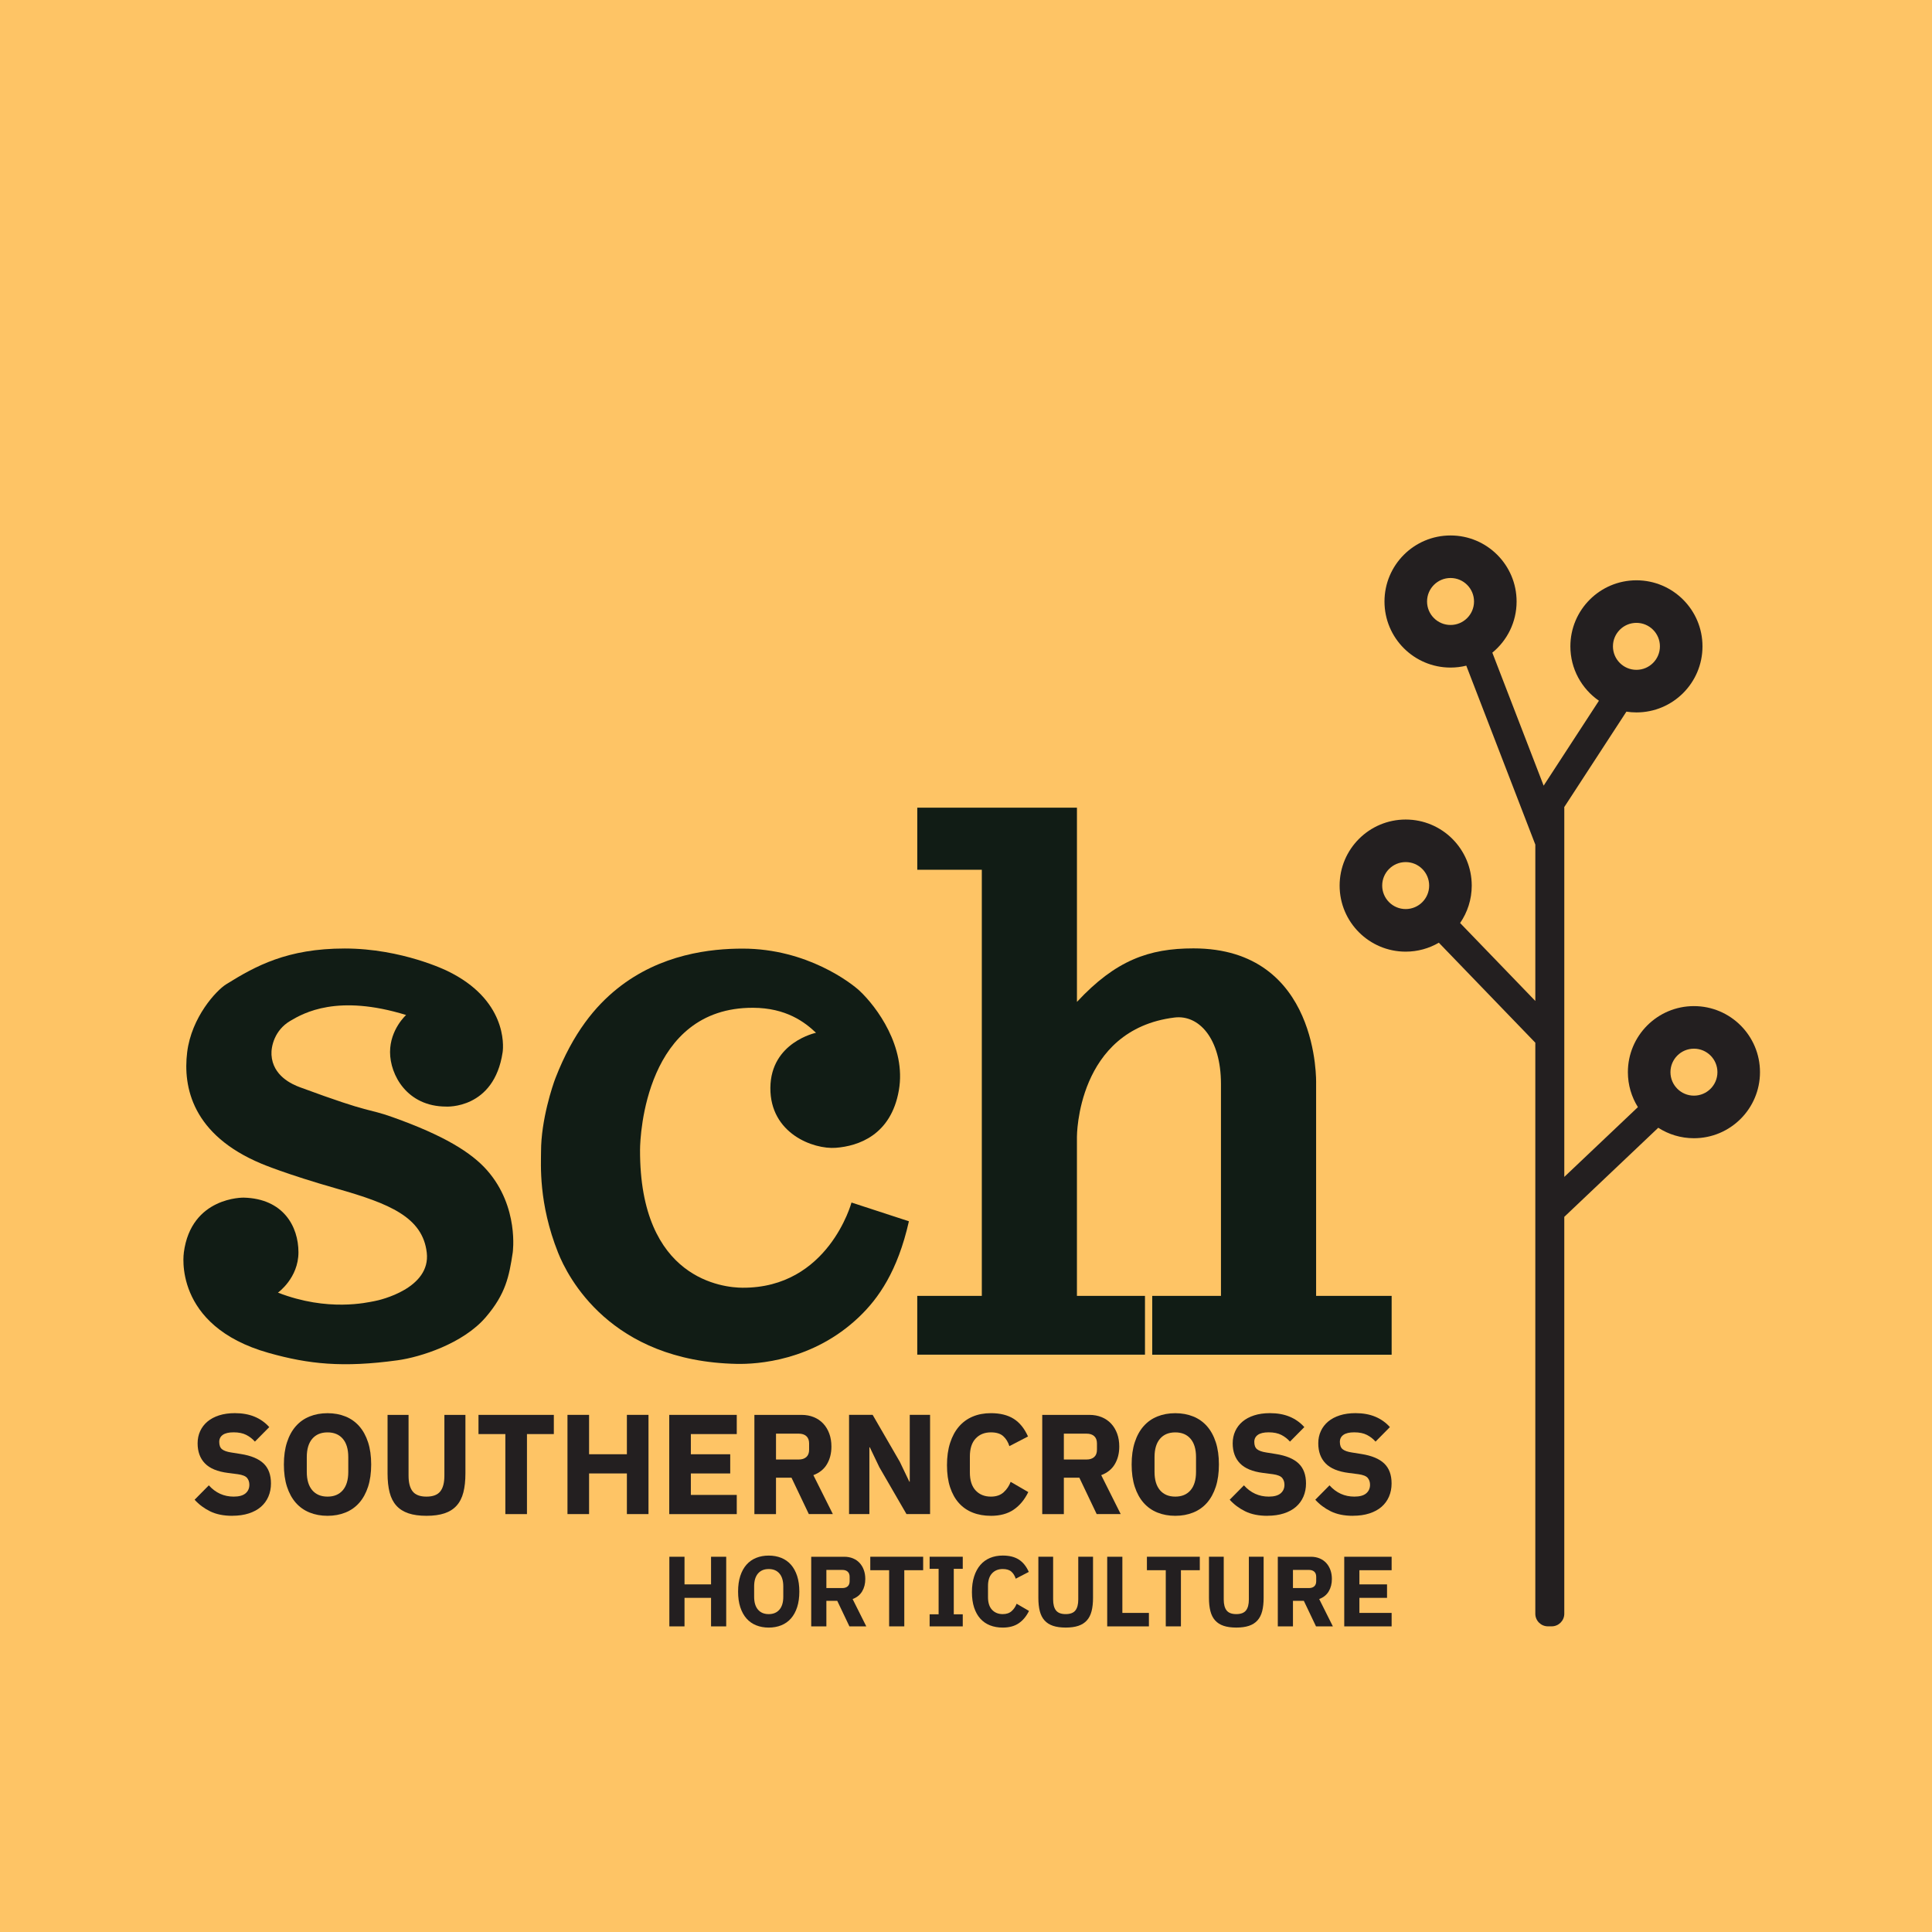
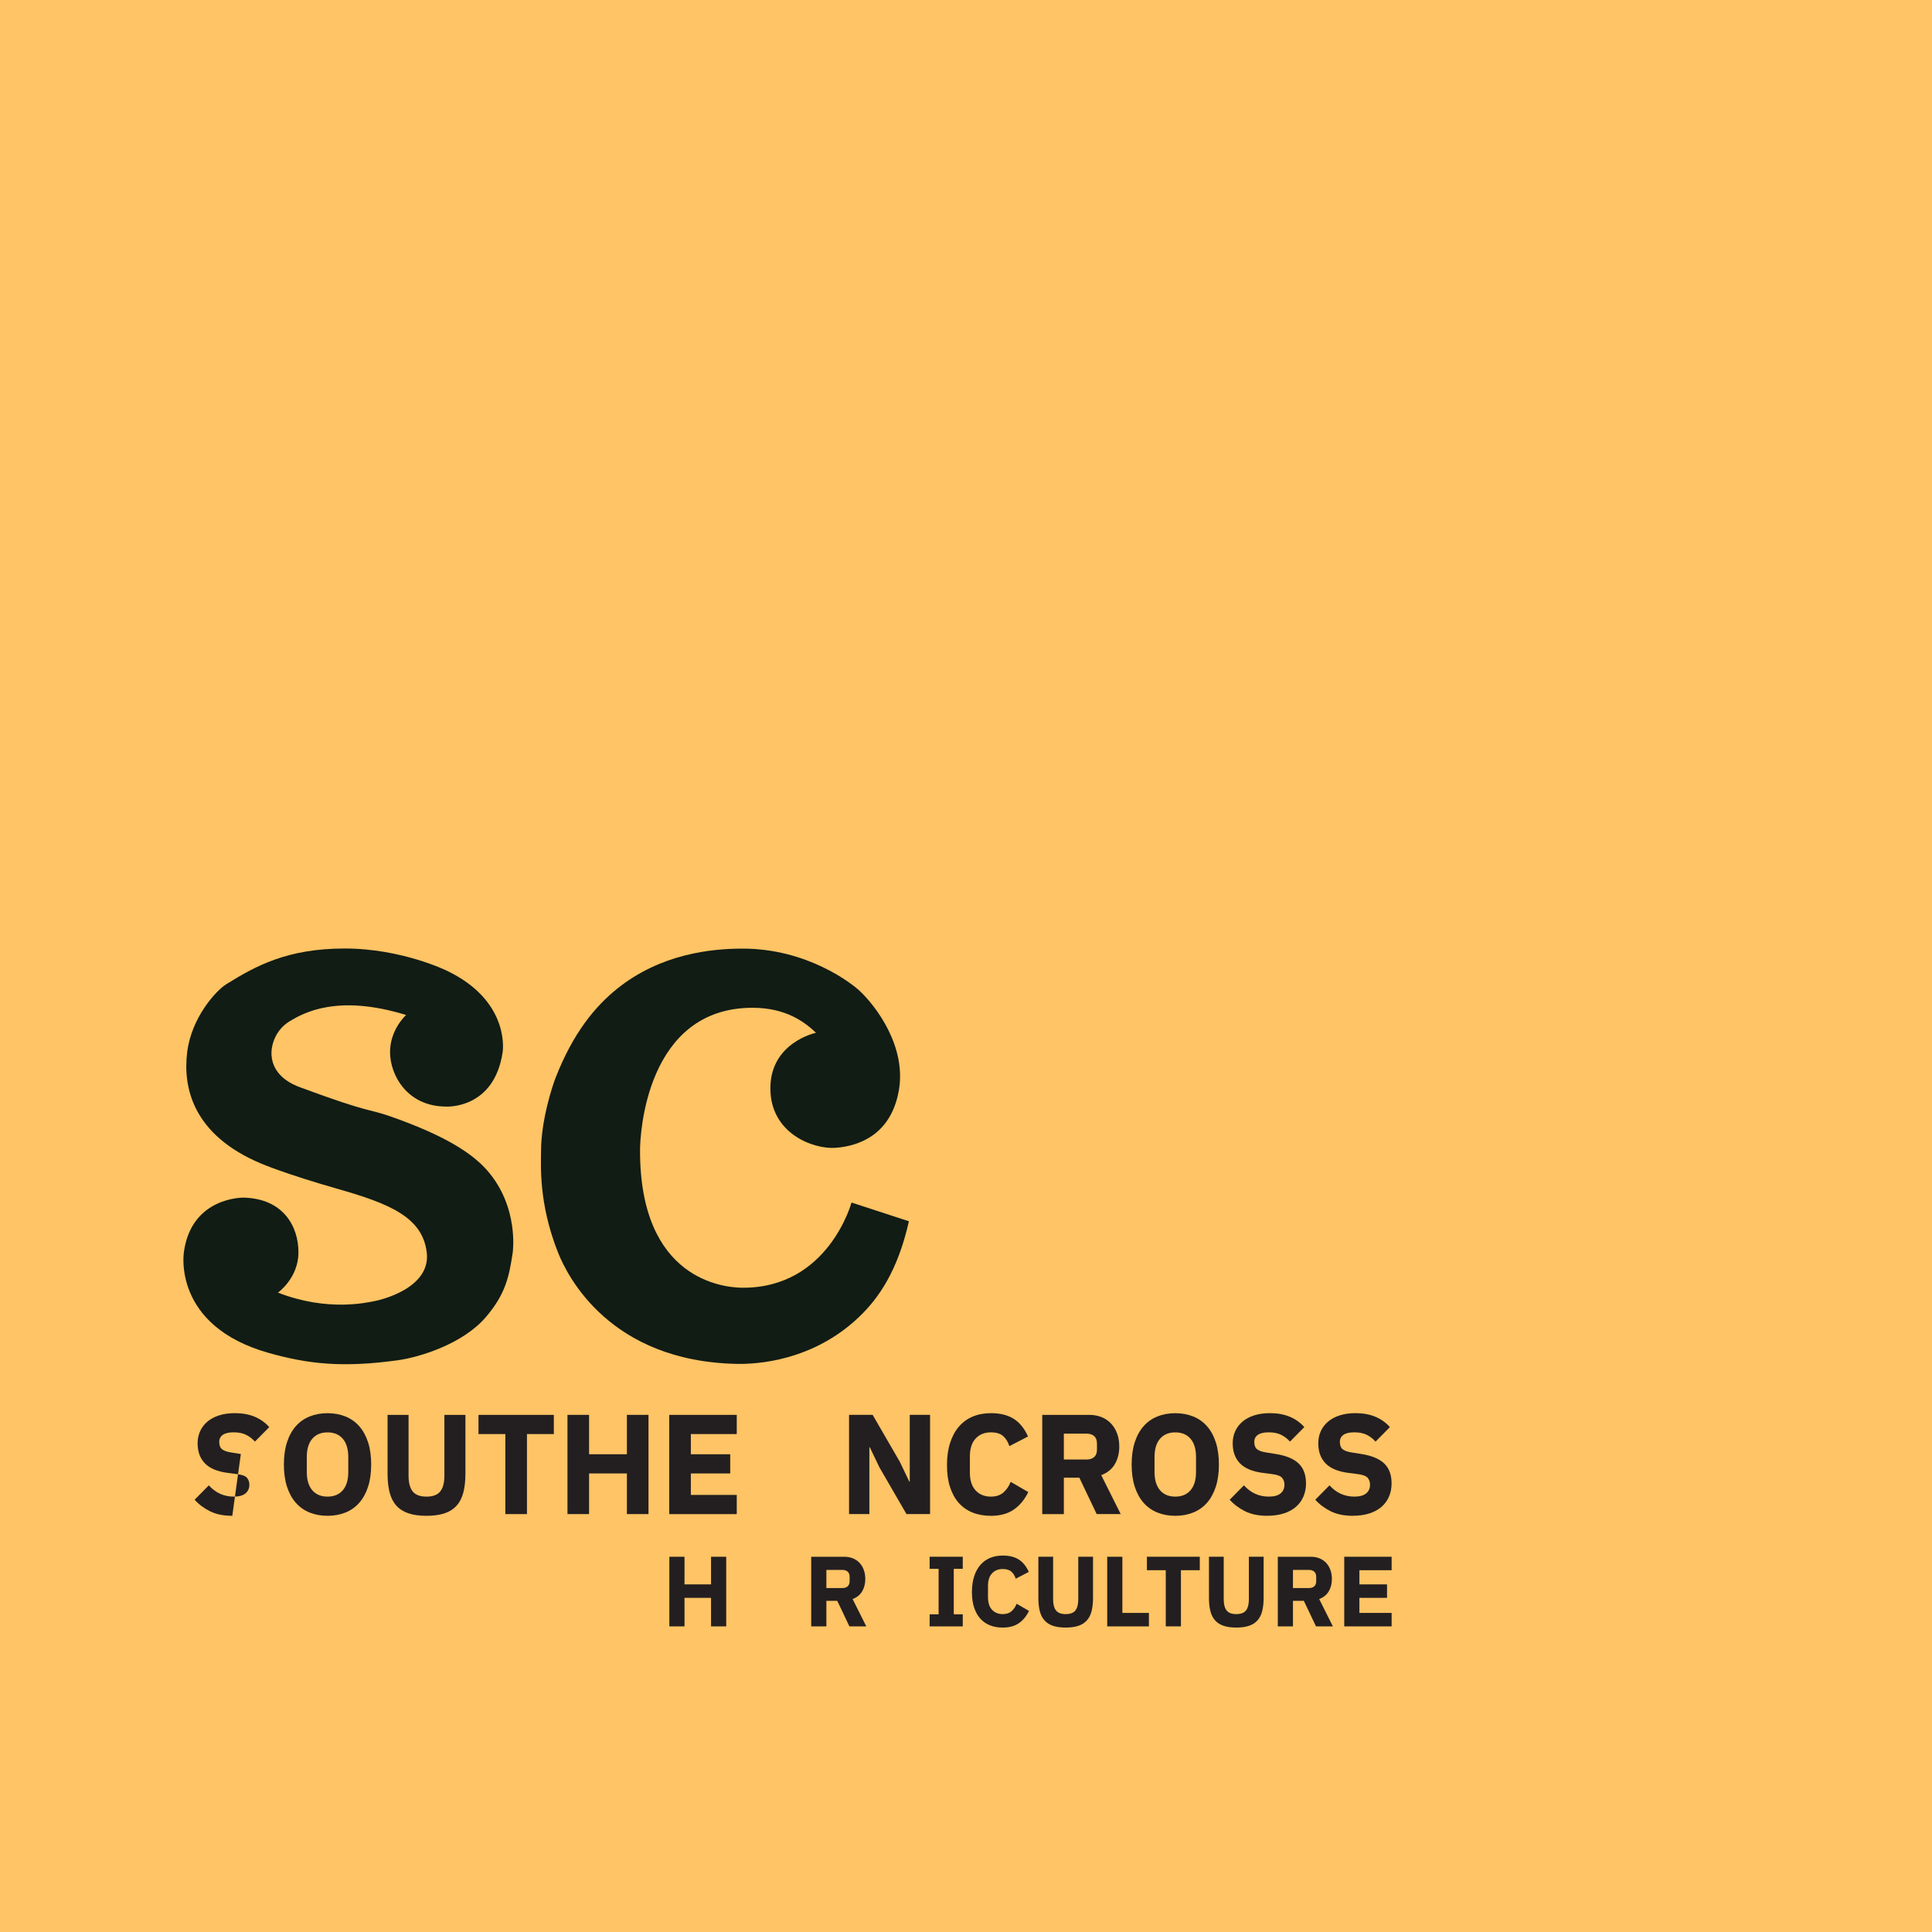
<svg xmlns="http://www.w3.org/2000/svg" viewBox="0 0 1417.32 1417.32" data-name="Layer 1" id="Layer_1">
  <defs>
    <style>
      .cls-1 {
        fill: #fec465;
      }

      .cls-2 {
        fill: #111c15;
      }

      .cls-3 {
        fill: #231f20;
      }
    </style>
  </defs>
  <rect height="1417.32" width="1417.32" x="0" class="cls-1" />
  <path d="M134.87,918.95s-8.52,53.64,62.29,73.57c29.27,8.24,54.39,10.9,94.5,5.39,16.62-2.28,48-12.16,64.67-31.58,14.72-17.15,17.17-30.08,19.8-47.38,0,0,4.89-33.46-18.8-60.41-11.41-12.98-31.58-25.57-69.31-38.98-19.73-7.01-13.29-1.75-67.93-21.93-5.89-2.18-20.05-8.4-20.93-23.81-.35-6.13,2.26-18.05,13.66-24.82,9.99-5.93,34.72-19.93,85.1-4.39,0,0-11.78,10.53-11.78,27.2s12.41,39.98,41.23,39.98c0,0,35.09,2.13,41.36-39.86.78-5.21,2.76-38.73-40.61-59.66,0,0-33.1-16.44-75.24-16.44s-65.39,12.83-86.97,26.26c-7.25,4.52-25.42,24.09-28.6,49.84s4.01,60.7,54.52,81.78c0,0,17.56,7.53,55.69,18.4s62.55,20.77,65.56,46.84-33.78,34.77-38.63,35.61-33.7,8.01-70.54-6.28c0,0,15.04-10.65,15.04-29.58s-11.03-39.35-40.11-40.11c0,0-38.6-.88-43.99,40.36" class="cls-2" />
  <path d="M598.65,757.65s-33.25,6.88-33.5,40.38,31.5,45.25,48,44,40.5-9.25,46.25-42.14c5.59-31.95-16.38-61.36-28.75-72.98-5.87-5.51-38.5-31.01-85.88-31-22.88,0-60.12,3.75-92.12,29.5-15.76,12.68-32.12,32-45.12,65.38-2.11,5.41-10.62,30.75-10.62,53.88,0,9.38-2,37.88,12.5,74.3,6.98,17.54,38.12,79.7,131.12,81.58,14.87.3,55.88-2.12,89.75-34.5,14.07-13.45,28.22-33.38,36.5-70.12l-42.12-13.75s-16.88,62.88-80,62.5c-13.38-.08-75.5-5.5-75.12-101.25.04-10.51,4.12-104.38,82.88-104.12,24.26.08,38,10.5,46.25,18.38Z" class="cls-2" />
-   <path d="M720.25,950.66h-47.34v43.14h167.05v-43.14h-49.92v-116.64s-.32-78.68,71.57-87.56c17.8-2.2,34.09,15.19,34.09,48.79v155.42h-50.42v43.14h175.63v-43.14h-55.41v-155.9s2.91-99.03-89.99-99.03c-32.67,0-57.03,8.72-85.46,39.26v-142.49h-117.13v45.56h47.34v312.61Z" class="cls-2" />
-   <path d="M1242.68,738.08c-26.76,0-48.46,21.7-48.46,48.46,0,9.42,2.7,18.21,7.35,25.65l-54,51.19v-270.39c0-.32-.02-.63-.05-.94l.03.02,45.58-70c2.4.37,4.86.56,7.36.56,26.76,0,48.46-21.7,48.46-48.46s-21.7-48.46-48.46-48.46-48.46,21.7-48.46,48.46c0,16.54,8.3,31.14,20.95,39.89l-40.56,62.3-37.64-97.57c10.86-8.89,17.8-22.39,17.8-37.52,0-26.76-21.7-48.46-48.46-48.46s-48.46,21.7-48.46,48.46,21.7,48.46,48.46,48.46c3.98,0,7.85-.49,11.55-1.4l50.65,131.28v114.7l-55.18-57.19c5.37-7.8,8.53-17.26,8.53-27.45,0-26.76-21.7-48.46-48.46-48.46s-48.46,21.7-48.46,48.46,21.7,48.46,48.46,48.46c8.87,0,17.18-2.4,24.33-6.56l70.77,73.36v418.94c0,5.07,4.15,9.21,9.21,9.21h2.83c5.07,0,9.21-4.15,9.21-9.21v-291.19l68.94-65.36c7.55,4.86,16.53,7.68,26.17,7.68,26.76,0,48.46-21.7,48.46-48.46s-21.7-48.46-48.46-48.46ZM1200.49,456.93c9.51,0,17.23,7.71,17.23,17.23s-7.71,17.23-17.23,17.23-17.23-7.71-17.23-17.23,7.71-17.23,17.23-17.23ZM1046.89,441.25c0-9.51,7.71-17.23,17.23-17.23s17.23,7.71,17.23,17.23-7.71,17.23-17.23,17.23-17.23-7.71-17.23-17.23ZM1031.21,666.89c-9.51,0-17.23-7.71-17.23-17.23s7.71-17.23,17.23-17.23,17.23,7.71,17.23,17.23-7.71,17.23-17.23,17.23ZM1242.68,803.77c-9.51,0-17.23-7.71-17.23-17.23s7.71-17.23,17.23-17.23,17.23,7.71,17.23,17.23-7.71,17.23-17.23,17.23Z" class="cls-3" />
  <g>
-     <path d="M170.41,1112c-6.4,0-11.82-1.1-16.27-3.29-4.45-2.19-8.24-5.03-11.37-8.51l10.43-10.55c4.94,5.51,11.02,8.27,18.25,8.27,3.89,0,6.78-.79,8.66-2.38,1.88-1.58,2.82-3.69,2.82-6.31,0-2-.56-3.67-1.67-5.01-1.11-1.34-3.37-2.26-6.78-2.74l-7.2-.93c-7.72-.97-13.37-3.31-16.94-7-3.58-3.69-5.37-8.59-5.37-14.72,0-3.27.63-6.27,1.88-8.98,1.25-2.71,3.04-5.05,5.37-7,2.33-1.95,5.18-3.46,8.55-4.54,3.37-1.08,7.21-1.62,11.52-1.62,5.49,0,10.32.87,14.5,2.61,4.17,1.74,7.75,4.28,10.74,7.62l-10.53,10.65c-1.74-1.99-3.84-3.63-6.31-4.9-2.47-1.27-5.58-1.91-9.33-1.91-3.55,0-6.19.62-7.92,1.86-1.74,1.24-2.61,2.96-2.61,5.16,0,2.48.68,4.27,2.03,5.37s3.56,1.89,6.62,2.37l7.2,1.15c7.51,1.18,13.07,3.5,16.68,6.94,3.61,3.44,5.42,8.33,5.42,14.67,0,3.48-.63,6.68-1.88,9.6-1.25,2.92-3.08,5.43-5.47,7.52-2.4,2.09-5.37,3.71-8.92,4.85-3.55,1.15-7.58,1.72-12.1,1.72Z" class="cls-3" />
+     <path d="M170.41,1112c-6.4,0-11.82-1.1-16.27-3.29-4.45-2.19-8.24-5.03-11.37-8.51l10.43-10.55c4.94,5.51,11.02,8.27,18.25,8.27,3.89,0,6.78-.79,8.66-2.38,1.88-1.58,2.82-3.69,2.82-6.31,0-2-.56-3.67-1.67-5.01-1.11-1.34-3.37-2.26-6.78-2.74l-7.2-.93c-7.72-.97-13.37-3.31-16.94-7-3.58-3.69-5.37-8.59-5.37-14.72,0-3.27.63-6.27,1.88-8.98,1.25-2.71,3.04-5.05,5.37-7,2.33-1.95,5.18-3.46,8.55-4.54,3.37-1.08,7.21-1.62,11.52-1.62,5.49,0,10.32.87,14.5,2.61,4.17,1.74,7.75,4.28,10.74,7.62l-10.53,10.65c-1.74-1.99-3.84-3.63-6.31-4.9-2.47-1.27-5.58-1.91-9.33-1.91-3.55,0-6.19.62-7.92,1.86-1.74,1.24-2.61,2.96-2.61,5.16,0,2.48.68,4.27,2.03,5.37s3.56,1.89,6.62,2.37l7.2,1.15Z" class="cls-3" />
    <path d="M240.28,1112c-4.8,0-9.18-.8-13.14-2.4-3.96-1.6-7.34-3.98-10.12-7.14-2.78-3.16-4.94-7.09-6.47-11.78-1.53-4.69-2.29-10.13-2.29-16.32s.76-11.63,2.29-16.32c1.53-4.69,3.68-8.62,6.47-11.78,2.78-3.16,6.15-5.54,10.12-7.14,3.96-1.6,8.34-2.4,13.14-2.4s9.18.8,13.14,2.4c3.96,1.6,7.33,3.98,10.12,7.14,2.78,3.16,4.94,7.09,6.47,11.78,1.53,4.69,2.29,10.13,2.29,16.32s-.77,11.63-2.29,16.32c-1.53,4.69-3.69,8.62-6.47,11.78-2.78,3.16-6.15,5.54-10.12,7.14-3.96,1.6-8.34,2.4-13.14,2.4ZM240.28,1097.92c4.8,0,8.53-1.56,11.21-4.69,2.68-3.13,4.01-7.61,4.01-13.45v-10.84c0-5.84-1.34-10.32-4.01-13.45-2.68-3.13-6.41-4.69-11.21-4.69s-8.53,1.56-11.21,4.69c-2.68,3.13-4.01,7.61-4.01,13.45v10.84c0,5.84,1.34,10.32,4.01,13.45,2.68,3.13,6.41,4.69,11.21,4.69Z" class="cls-3" />
    <path d="M299.72,1037.96v44.63c0,5.15,1.01,8.99,3.02,11.52,2.02,2.54,5.39,3.81,10.12,3.81s8.1-1.27,10.12-3.81c2.02-2.54,3.02-6.38,3.02-11.52v-44.63h15.43v42.96c0,5.35-.5,9.99-1.51,13.92-1.01,3.93-2.66,7.16-4.95,9.7-2.29,2.54-5.25,4.42-8.86,5.63-3.62,1.22-8.03,1.83-13.24,1.83s-9.63-.61-13.24-1.83c-3.62-1.22-6.57-3.09-8.86-5.63-2.29-2.54-3.95-5.77-4.95-9.7-1.01-3.93-1.51-8.57-1.51-13.92v-42.96h15.43Z" class="cls-3" />
    <path d="M386.58,1052.04v58.71h-15.85v-58.71h-19.71v-14.08h55.27v14.08h-19.71Z" class="cls-3" />
    <path d="M459.89,1080.92h-27.74v29.82h-15.85v-72.79h15.85v28.89h27.74v-28.89h15.85v72.79h-15.85v-29.82Z" class="cls-3" />
    <path d="M490.96,1110.75v-72.79h49.53v14.08h-33.68v14.81h28.88v14.08h-28.88v15.75h33.68v14.08h-49.53Z" class="cls-3" />
-     <path d="M569.27,1110.75h-15.85v-72.79h34.52c3.34,0,6.36.56,9.07,1.67,2.71,1.11,5.02,2.7,6.93,4.74,1.91,2.05,3.39,4.5,4.43,7.35,1.04,2.85,1.56,6.01,1.56,9.49,0,4.94-1.1,9.25-3.28,12.93-2.19,3.69-5.51,6.36-9.96,8.03l14.29,28.57h-17.62l-12.72-26.7h-11.37v26.7ZM585.96,1070.7c2.36,0,4.22-.61,5.58-1.82,1.36-1.22,2.03-3.01,2.03-5.37v-4.59c0-2.36-.68-4.15-2.03-5.37-1.36-1.22-3.22-1.82-5.58-1.82h-16.68v18.98h16.68Z" class="cls-3" />
    <path d="M645.08,1076.33l-6.99-14.6h-.31v49.01h-14.91v-72.79h17.31l19.92,34.41,6.99,14.6h.31v-49.01h14.91v72.79h-17.31l-19.92-34.41Z" class="cls-3" />
    <path d="M726.94,1112c-4.94,0-9.39-.78-13.35-2.35-3.96-1.56-7.34-3.89-10.12-6.99-2.78-3.09-4.94-6.95-6.47-11.58-1.53-4.62-2.29-10.03-2.29-16.22s.76-11.56,2.29-16.32c1.53-4.76,3.68-8.76,6.47-11.99,2.78-3.23,6.15-5.68,10.12-7.35,3.96-1.67,8.41-2.5,13.35-2.5,6.74,0,12.3,1.37,16.68,4.12,4.38,2.75,7.89,7.07,10.53,12.98l-13.66,7.09c-.97-3.06-2.49-5.51-4.54-7.35-2.05-1.84-5.06-2.76-9.02-2.76-4.66,0-8.39,1.51-11.21,4.54-2.82,3.02-4.22,7.42-4.22,13.19v11.68c0,5.77,1.41,10.17,4.22,13.19,2.82,3.02,6.55,4.54,11.21,4.54,3.89,0,7-1.06,9.33-3.18,2.33-2.12,4.05-4.67,5.16-7.66l12.93,7.51c-2.71,5.56-6.27,9.85-10.69,12.88-4.42,3.02-9.99,4.54-16.74,4.54Z" class="cls-3" />
    <path d="M780.44,1110.75h-15.85v-72.79h34.52c3.34,0,6.36.56,9.07,1.67,2.71,1.11,5.02,2.7,6.93,4.74,1.91,2.05,3.39,4.5,4.43,7.35,1.04,2.85,1.56,6.01,1.56,9.49,0,4.94-1.1,9.25-3.28,12.93-2.19,3.69-5.51,6.36-9.96,8.03l14.29,28.57h-17.62l-12.72-26.7h-11.37v26.7ZM797.12,1070.7c2.36,0,4.22-.61,5.58-1.82,1.36-1.22,2.03-3.01,2.03-5.37v-4.59c0-2.36-.68-4.15-2.03-5.37-1.36-1.22-3.22-1.82-5.58-1.82h-16.68v18.98h16.68Z" class="cls-3" />
    <path d="M862.19,1112c-4.8,0-9.18-.8-13.14-2.4-3.96-1.6-7.33-3.98-10.11-7.14-2.78-3.16-4.94-7.09-6.47-11.78-1.53-4.69-2.29-10.13-2.29-16.32s.76-11.63,2.29-16.32c1.53-4.69,3.68-8.62,6.47-11.78,2.78-3.16,6.15-5.54,10.11-7.14,3.96-1.6,8.34-2.4,13.14-2.4s9.18.8,13.14,2.4c3.96,1.6,7.33,3.98,10.12,7.14,2.78,3.16,4.94,7.09,6.46,11.78,1.53,4.69,2.29,10.13,2.29,16.32s-.77,11.63-2.29,16.32c-1.53,4.69-3.69,8.62-6.46,11.78-2.78,3.16-6.15,5.54-10.12,7.14-3.96,1.6-8.34,2.4-13.14,2.4ZM862.19,1097.92c4.8,0,8.53-1.56,11.21-4.69,2.67-3.13,4.01-7.61,4.01-13.45v-10.84c0-5.84-1.34-10.32-4.01-13.45-2.68-3.13-6.41-4.69-11.21-4.69s-8.54,1.56-11.21,4.69c-2.68,3.13-4.01,7.61-4.01,13.45v10.84c0,5.84,1.34,10.32,4.01,13.45,2.67,3.13,6.41,4.69,11.21,4.69Z" class="cls-3" />
    <path d="M929.76,1112c-6.4,0-11.82-1.1-16.27-3.29-4.45-2.19-8.24-5.03-11.37-8.51l10.43-10.55c4.94,5.51,11.02,8.27,18.25,8.27,3.89,0,6.78-.79,8.66-2.38,1.88-1.58,2.82-3.69,2.82-6.31,0-2-.56-3.67-1.67-5.01-1.11-1.34-3.37-2.26-6.78-2.74l-7.2-.93c-7.72-.97-13.37-3.31-16.95-7-3.58-3.69-5.37-8.59-5.37-14.72,0-3.27.63-6.27,1.88-8.98,1.25-2.71,3.04-5.05,5.37-7,2.33-1.95,5.18-3.46,8.55-4.54,3.37-1.08,7.21-1.62,11.52-1.62,5.49,0,10.32.87,14.49,2.61,4.17,1.74,7.75,4.28,10.74,7.62l-10.53,10.65c-1.74-1.99-3.84-3.63-6.31-4.9-2.47-1.27-5.58-1.91-9.33-1.91-3.55,0-6.19.62-7.93,1.86-1.74,1.24-2.61,2.96-2.61,5.16,0,2.48.68,4.27,2.03,5.37s3.56,1.89,6.62,2.37l7.19,1.15c7.51,1.18,13.07,3.5,16.68,6.94,3.61,3.44,5.42,8.33,5.42,14.67,0,3.48-.63,6.68-1.88,9.6-1.25,2.92-3.08,5.43-5.47,7.52-2.4,2.09-5.37,3.71-8.92,4.85-3.54,1.15-7.58,1.72-12.1,1.72Z" class="cls-3" />
    <path d="M992.54,1112c-6.4,0-11.82-1.1-16.27-3.29-4.45-2.19-8.24-5.03-11.37-8.51l10.43-10.55c4.94,5.51,11.02,8.27,18.25,8.27,3.89,0,6.78-.79,8.66-2.38,1.88-1.58,2.82-3.69,2.82-6.31,0-2-.56-3.67-1.67-5.01-1.11-1.34-3.37-2.26-6.78-2.74l-7.2-.93c-7.72-.97-13.37-3.31-16.95-7-3.58-3.69-5.37-8.59-5.37-14.72,0-3.27.63-6.27,1.88-8.98,1.25-2.71,3.04-5.05,5.37-7,2.33-1.95,5.18-3.46,8.55-4.54,3.37-1.08,7.21-1.62,11.52-1.62,5.49,0,10.32.87,14.49,2.61,4.17,1.74,7.75,4.28,10.74,7.62l-10.53,10.65c-1.74-1.99-3.84-3.63-6.31-4.9-2.47-1.27-5.58-1.91-9.33-1.91-3.55,0-6.19.62-7.93,1.86-1.74,1.24-2.61,2.96-2.61,5.16,0,2.48.68,4.27,2.03,5.37s3.56,1.89,6.62,2.37l7.19,1.15c7.51,1.18,13.07,3.5,16.68,6.94,3.61,3.44,5.42,8.33,5.42,14.67,0,3.48-.63,6.68-1.88,9.6-1.25,2.92-3.08,5.43-5.47,7.52-2.4,2.09-5.37,3.71-8.92,4.85-3.54,1.15-7.58,1.72-12.1,1.72Z" class="cls-3" />
  </g>
  <g>
    <path d="M521.63,1172.19h-19.47v20.93h-11.12v-51.08h11.12v20.27h19.47v-20.27h11.12v51.08h-11.12v-20.93Z" class="cls-3" />
-     <path d="M563.93,1194c-3.37,0-6.44-.56-9.22-1.68s-5.15-2.79-7.1-5.01c-1.95-2.22-3.46-4.98-4.54-8.27-1.07-3.29-1.61-7.11-1.61-11.45s.54-8.16,1.61-11.45c1.07-3.29,2.59-6.05,4.54-8.27,1.95-2.22,4.32-3.89,7.1-5.01,2.78-1.12,5.86-1.68,9.22-1.68s6.44.56,9.22,1.68c2.78,1.12,5.15,2.79,7.1,5.01,1.95,2.22,3.46,4.98,4.54,8.27,1.07,3.29,1.61,7.11,1.61,11.45s-.54,8.16-1.61,11.45c-1.07,3.29-2.59,6.05-4.54,8.27-1.95,2.22-4.32,3.89-7.1,5.01-2.78,1.12-5.85,1.68-9.22,1.68ZM563.93,1184.12c3.37,0,5.99-1.1,7.87-3.29,1.88-2.2,2.82-5.34,2.82-9.44v-7.61c0-4.1-.94-7.25-2.82-9.44-1.88-2.2-4.5-3.29-7.87-3.29s-5.99,1.1-7.87,3.29c-1.88,2.2-2.82,5.34-2.82,9.44v7.61c0,4.1.94,7.25,2.82,9.44,1.88,2.2,4.5,3.29,7.87,3.29Z" class="cls-3" />
    <path d="M606.23,1193.12h-11.12v-51.08h24.22c2.34,0,4.46.39,6.37,1.17,1.9.78,3.52,1.89,4.87,3.33,1.34,1.44,2.38,3.16,3.11,5.16.73,2,1.1,4.22,1.1,6.66,0,3.46-.77,6.49-2.31,9.07-1.54,2.59-3.87,4.46-6.99,5.64l10.03,20.05h-12.37l-8.93-18.74h-7.98v18.74ZM617.94,1165.01c1.66,0,2.96-.43,3.92-1.28.95-.85,1.43-2.11,1.43-3.77v-3.22c0-1.66-.48-2.91-1.43-3.77-.95-.85-2.26-1.28-3.92-1.28h-11.71v13.32h11.71Z" class="cls-3" />
-     <path d="M663.39,1151.91v41.2h-11.12v-41.2h-13.83v-9.88h38.79v9.88h-13.83Z" class="cls-3" />
    <path d="M681.98,1193.12v-8.86h6.59v-33.37h-6.59v-8.86h24.3v8.86h-6.59v33.37h6.59v8.86h-24.3Z" class="cls-3" />
    <path d="M735.63,1194c-3.46,0-6.59-.55-9.37-1.65-2.78-1.1-5.15-2.73-7.1-4.9-1.95-2.17-3.46-4.88-4.54-8.12-1.07-3.24-1.61-7.04-1.61-11.38s.54-8.11,1.61-11.45c1.07-3.34,2.59-6.15,4.54-8.42,1.95-2.27,4.32-3.99,7.1-5.16,2.78-1.17,5.9-1.76,9.37-1.76,4.73,0,8.64.96,11.71,2.89,3.07,1.93,5.54,4.97,7.39,9.11l-9.59,4.98c-.68-2.15-1.75-3.87-3.18-5.16-1.44-1.29-3.55-1.94-6.33-1.94-3.27,0-5.89,1.06-7.87,3.18-1.98,2.12-2.96,5.21-2.96,9.26v8.2c0,4.05.99,7.14,2.96,9.26,1.98,2.12,4.6,3.18,7.87,3.18,2.73,0,4.91-.74,6.55-2.23,1.63-1.49,2.84-3.28,3.62-5.38l9.07,5.27c-1.9,3.9-4.4,6.92-7.5,9.04-3.1,2.12-7.01,3.18-11.75,3.18Z" class="cls-3" />
    <path d="M772.58,1142.03v31.32c0,3.61.71,6.31,2.12,8.09,1.41,1.78,3.78,2.67,7.1,2.67s5.68-.89,7.1-2.67c1.41-1.78,2.12-4.48,2.12-8.09v-31.32h10.83v30.15c0,3.76-.35,7.01-1.06,9.77-.71,2.76-1.87,5.03-3.48,6.81-1.61,1.78-3.68,3.1-6.22,3.95-2.54.85-5.63,1.28-9.29,1.28s-6.76-.43-9.29-1.28c-2.54-.85-4.61-2.17-6.22-3.95-1.61-1.78-2.77-4.05-3.48-6.81-.71-2.76-1.06-6.01-1.06-9.77v-30.15h10.83Z" class="cls-3" />
    <path d="M812.25,1193.12v-51.08h11.12v41.2h19.47v9.88h-30.59Z" class="cls-3" />
    <path d="M866.33,1151.91v41.2h-11.12v-41.2h-13.83v-9.88h38.79v9.88h-13.83Z" class="cls-3" />
    <path d="M897.73,1142.03v31.32c0,3.61.71,6.31,2.12,8.09,1.41,1.78,3.78,2.67,7.1,2.67s5.68-.89,7.1-2.67c1.41-1.78,2.12-4.48,2.12-8.09v-31.32h10.83v30.15c0,3.76-.35,7.01-1.06,9.77-.71,2.76-1.87,5.03-3.48,6.81-1.61,1.78-3.68,3.1-6.22,3.95-2.54.85-5.64,1.28-9.29,1.28s-6.76-.43-9.29-1.28c-2.54-.85-4.61-2.17-6.22-3.95-1.61-1.78-2.77-4.05-3.48-6.81-.71-2.76-1.06-6.01-1.06-9.77v-30.15h10.83Z" class="cls-3" />
    <path d="M948.52,1193.12h-11.12v-51.08h24.22c2.34,0,4.46.39,6.37,1.17,1.9.78,3.52,1.89,4.87,3.33,1.34,1.44,2.38,3.16,3.11,5.16.73,2,1.1,4.22,1.1,6.66,0,3.46-.77,6.49-2.31,9.07-1.54,2.59-3.87,4.46-6.99,5.64l10.03,20.05h-12.37l-8.93-18.74h-7.98v18.74ZM960.23,1165.01c1.66,0,2.96-.43,3.91-1.28.95-.85,1.43-2.11,1.43-3.77v-3.22c0-1.66-.48-2.91-1.43-3.77-.95-.85-2.26-1.28-3.91-1.28h-11.71v13.32h11.71Z" class="cls-3" />
    <path d="M986.14,1193.12v-51.08h34.76v9.88h-23.64v10.39h20.27v9.88h-20.27v11.05h23.64v9.88h-34.76Z" class="cls-3" />
  </g>
</svg>